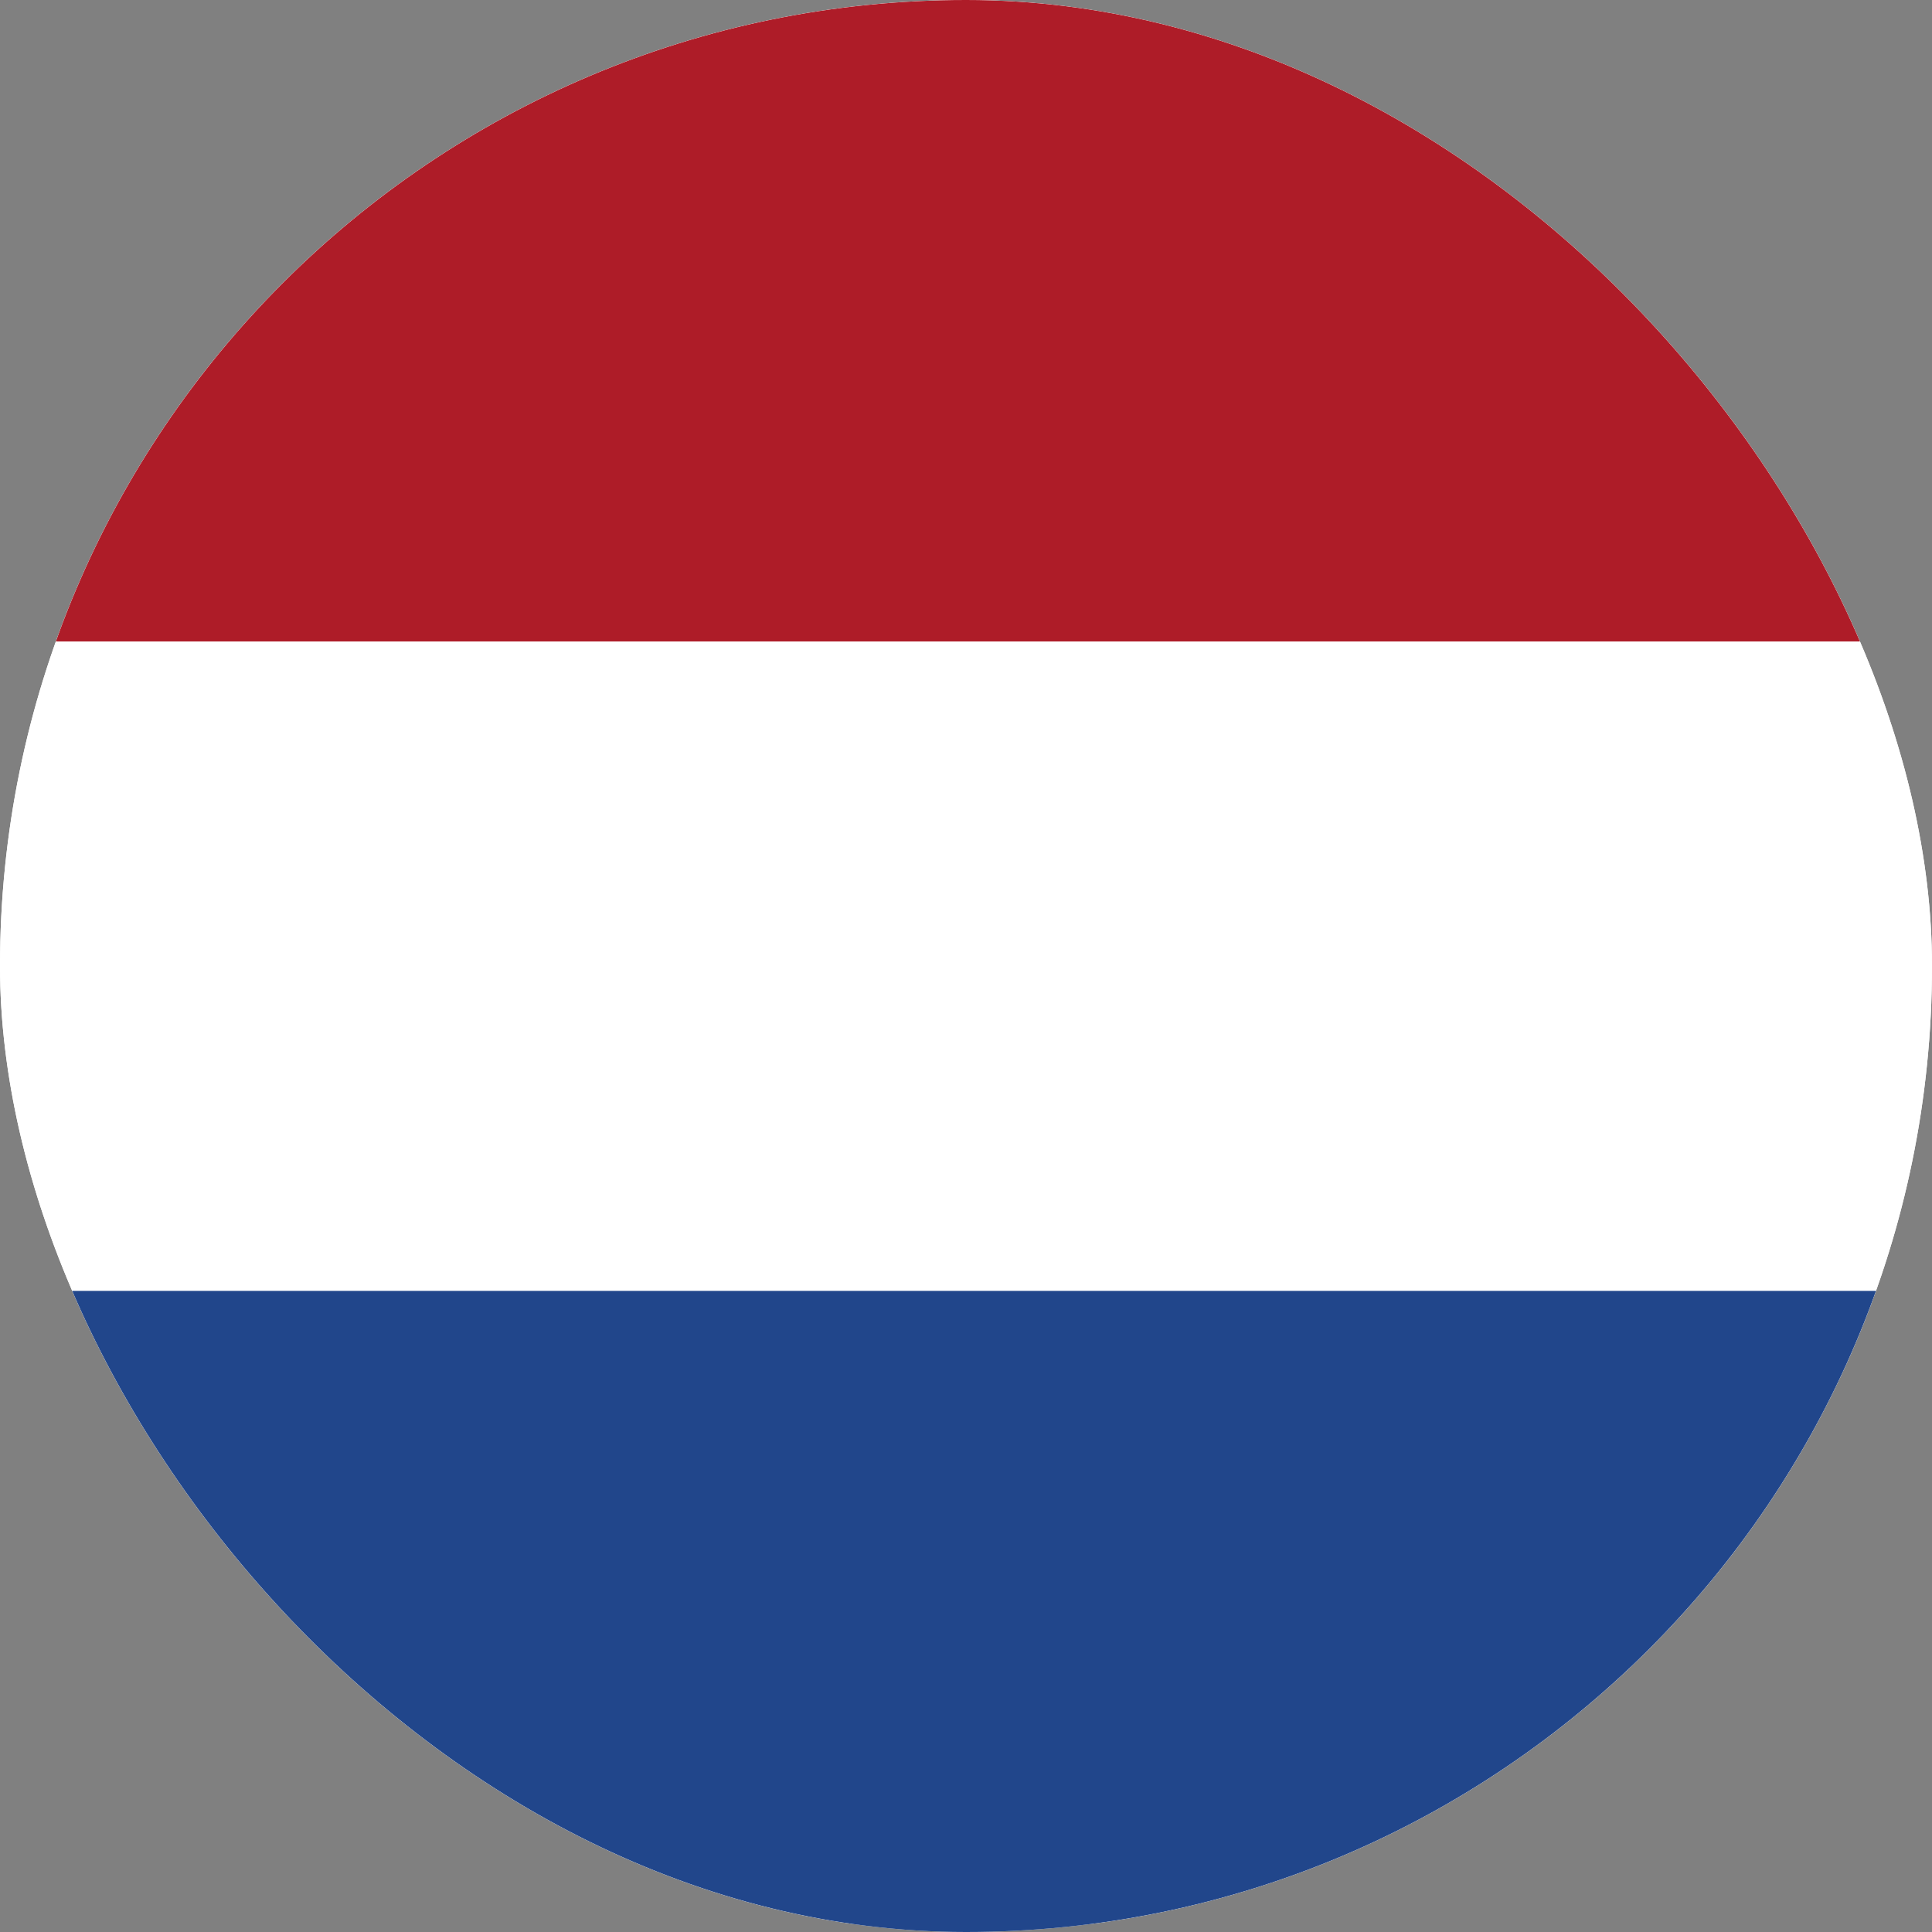
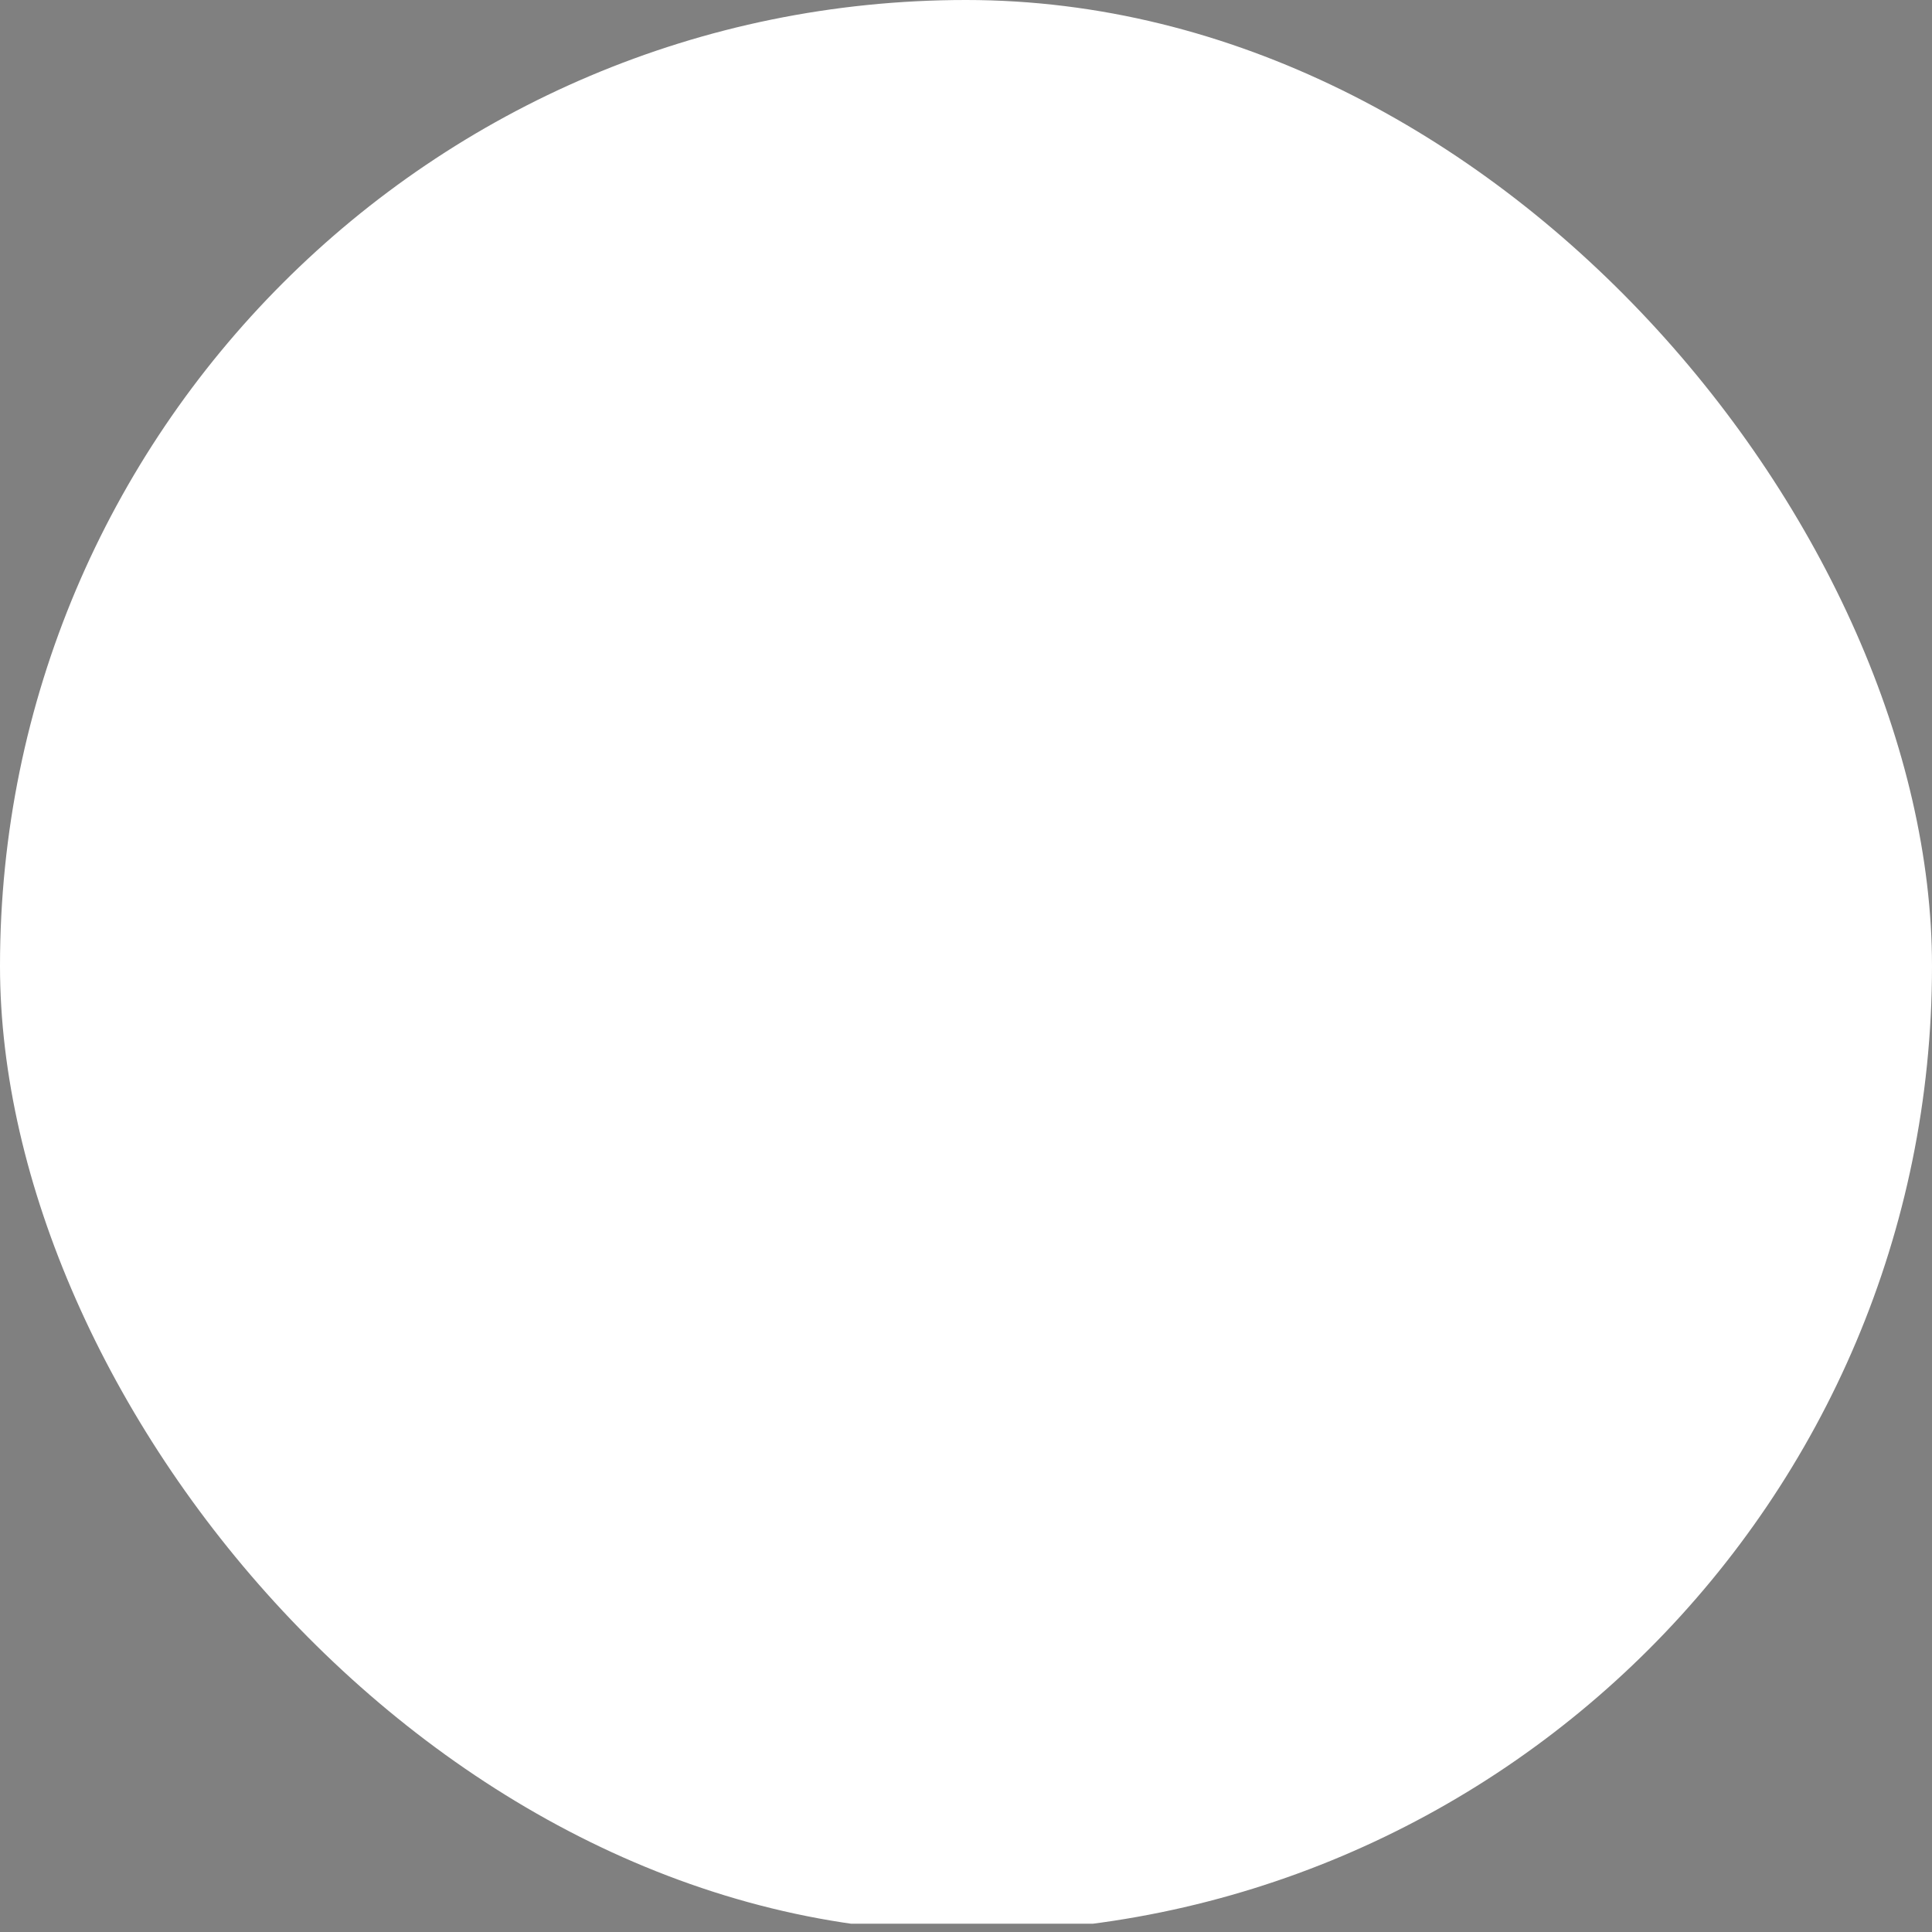
<svg xmlns="http://www.w3.org/2000/svg" width="46" height="46" viewBox="0 0 46 46" fill="none">
  <rect x="0" y="0" width="46" height="46" fill="#808080" stroke="none" />
  <g clip-path="url(#clip0)">
-     <rect width="46" height="46" rx="23" fill="white" />
    <path d="M53.333 0H-8V45.802H53.333V0Z" fill="white" />
-     <path d="M53.333 30.735H-8V46H53.333V30.735Z" fill="#21468B" />
-     <path fill-rule="evenodd" clip-rule="evenodd" d="M-8 0H53.333V15.273H-8V0Z" fill="#AE1C28" />
+     <path fill-rule="evenodd" clip-rule="evenodd" d="M-8 0H53.333V15.273V0Z" fill="#AE1C28" />
  </g>
  <defs>
    <clipPath id="clip0">
      <rect width="46" height="46" rx="23" fill="white" />
    </clipPath>
  </defs>
</svg>